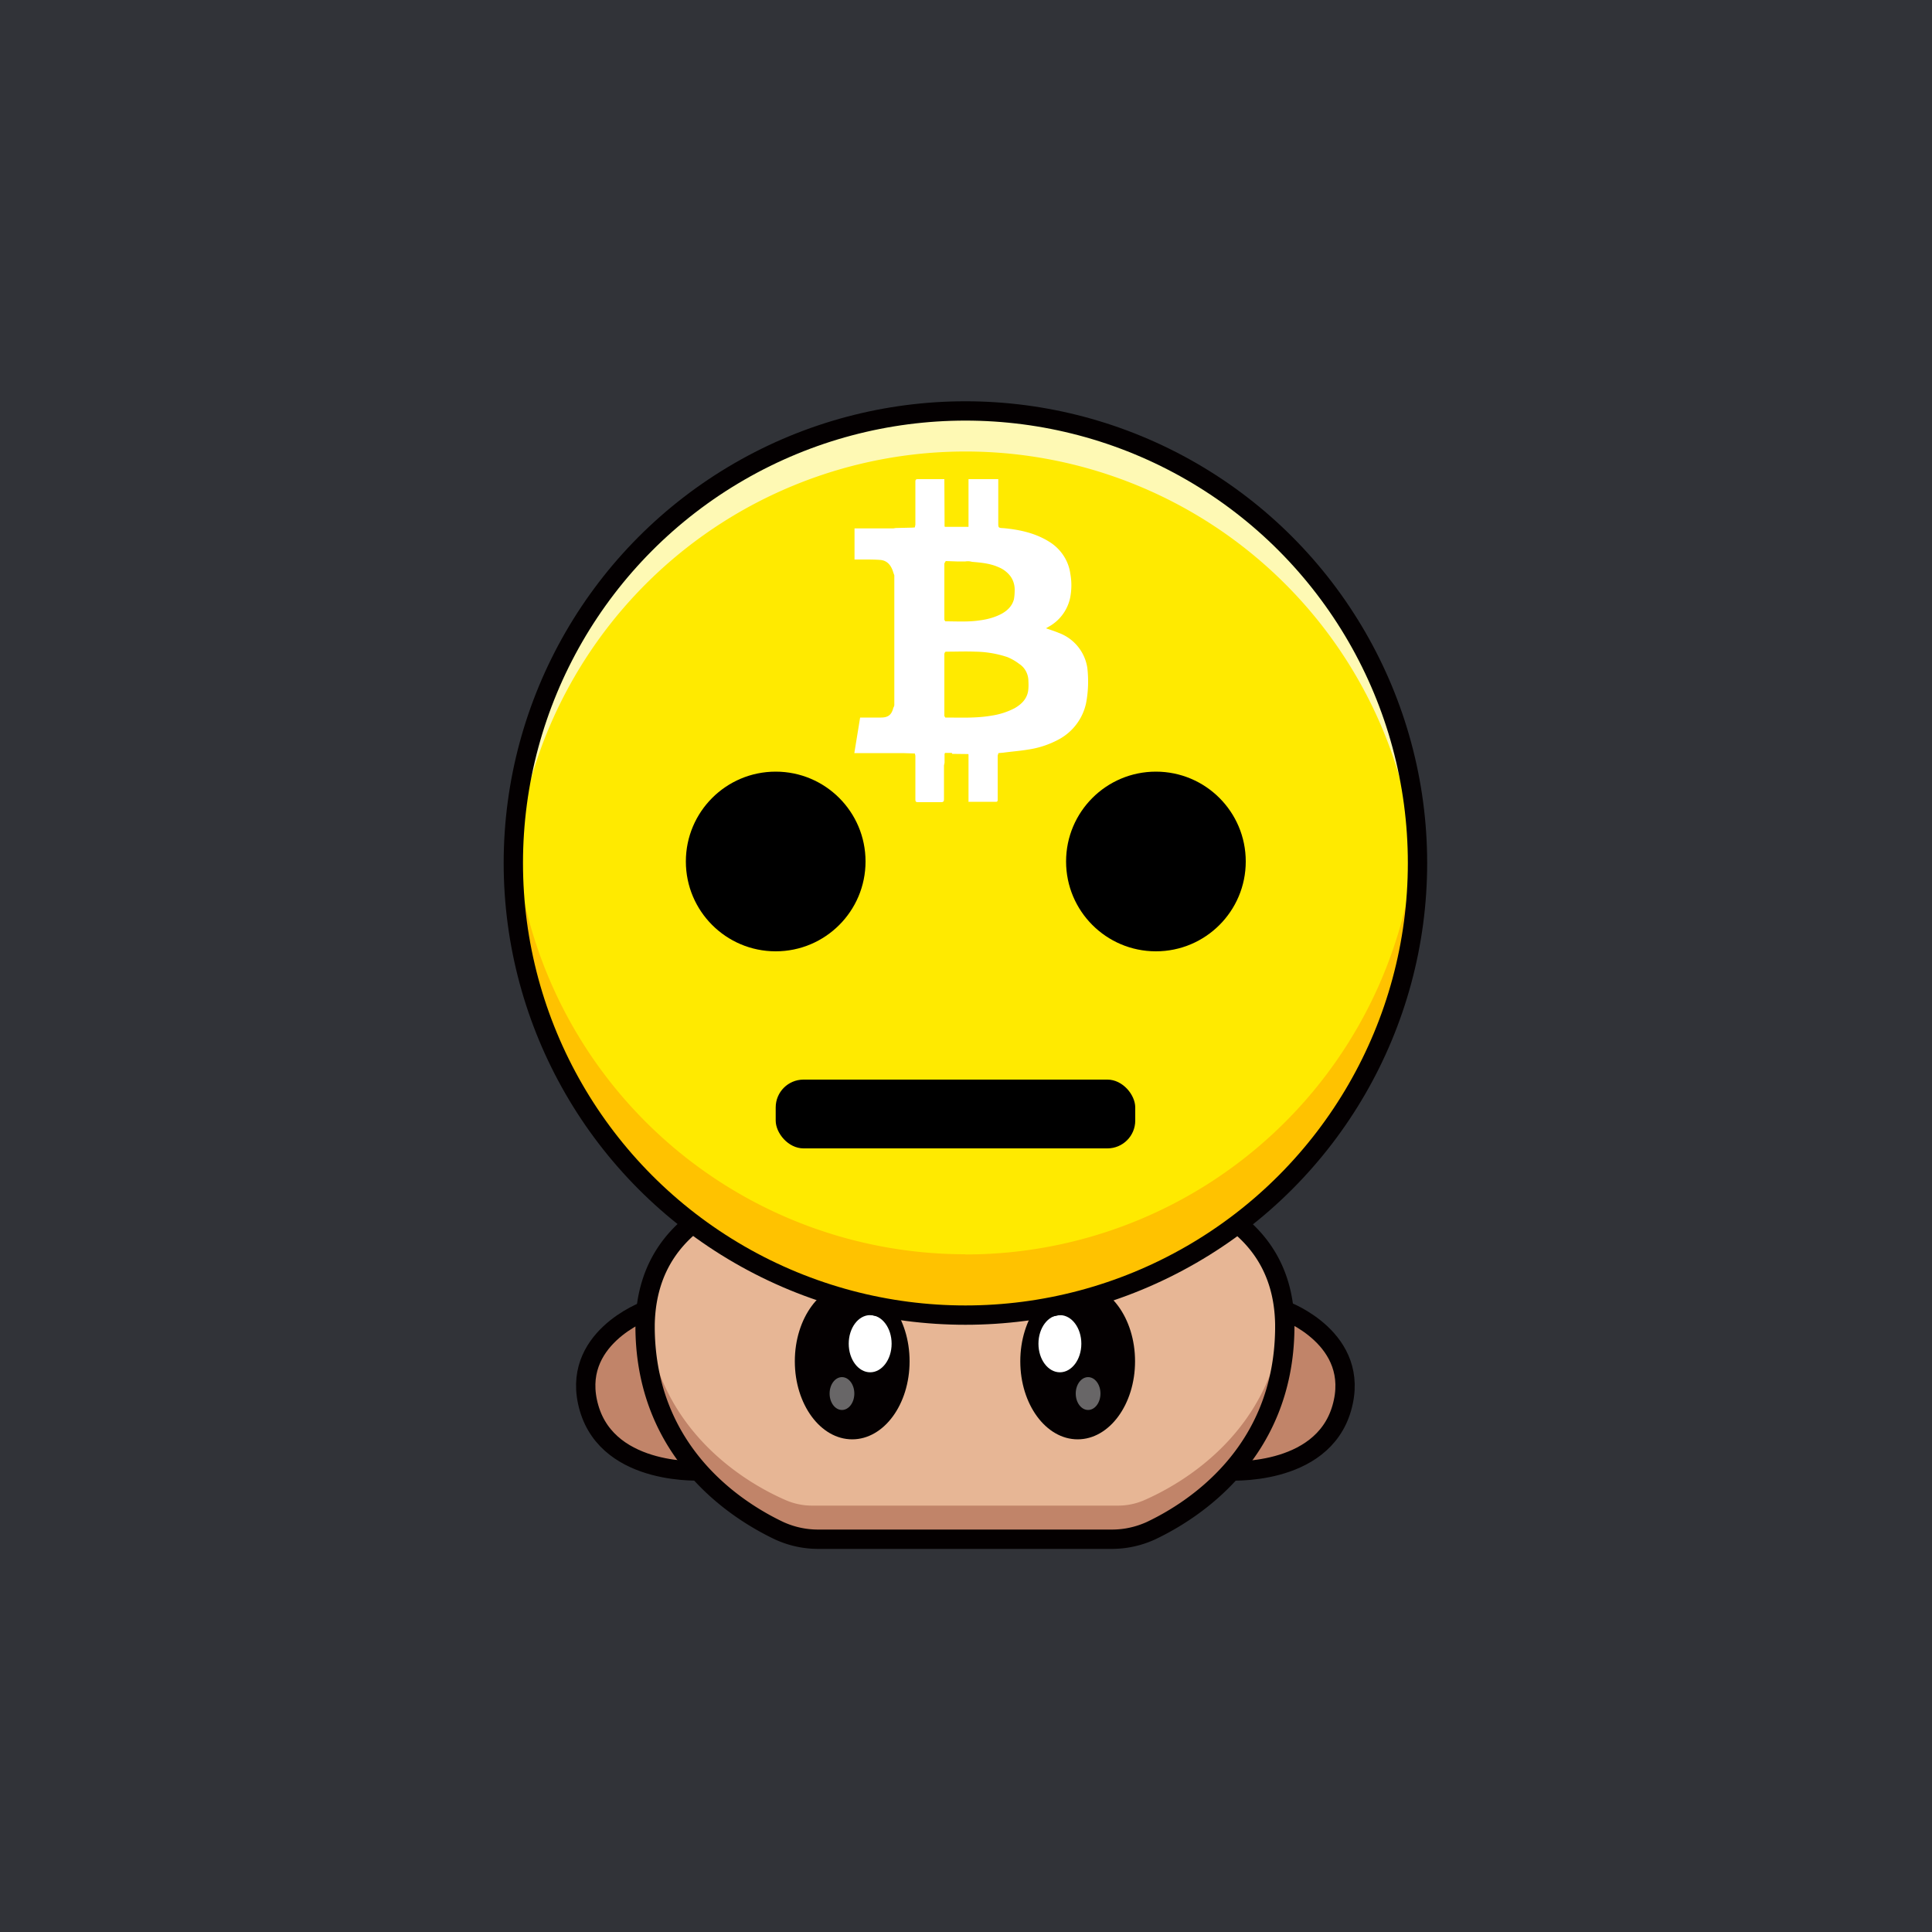
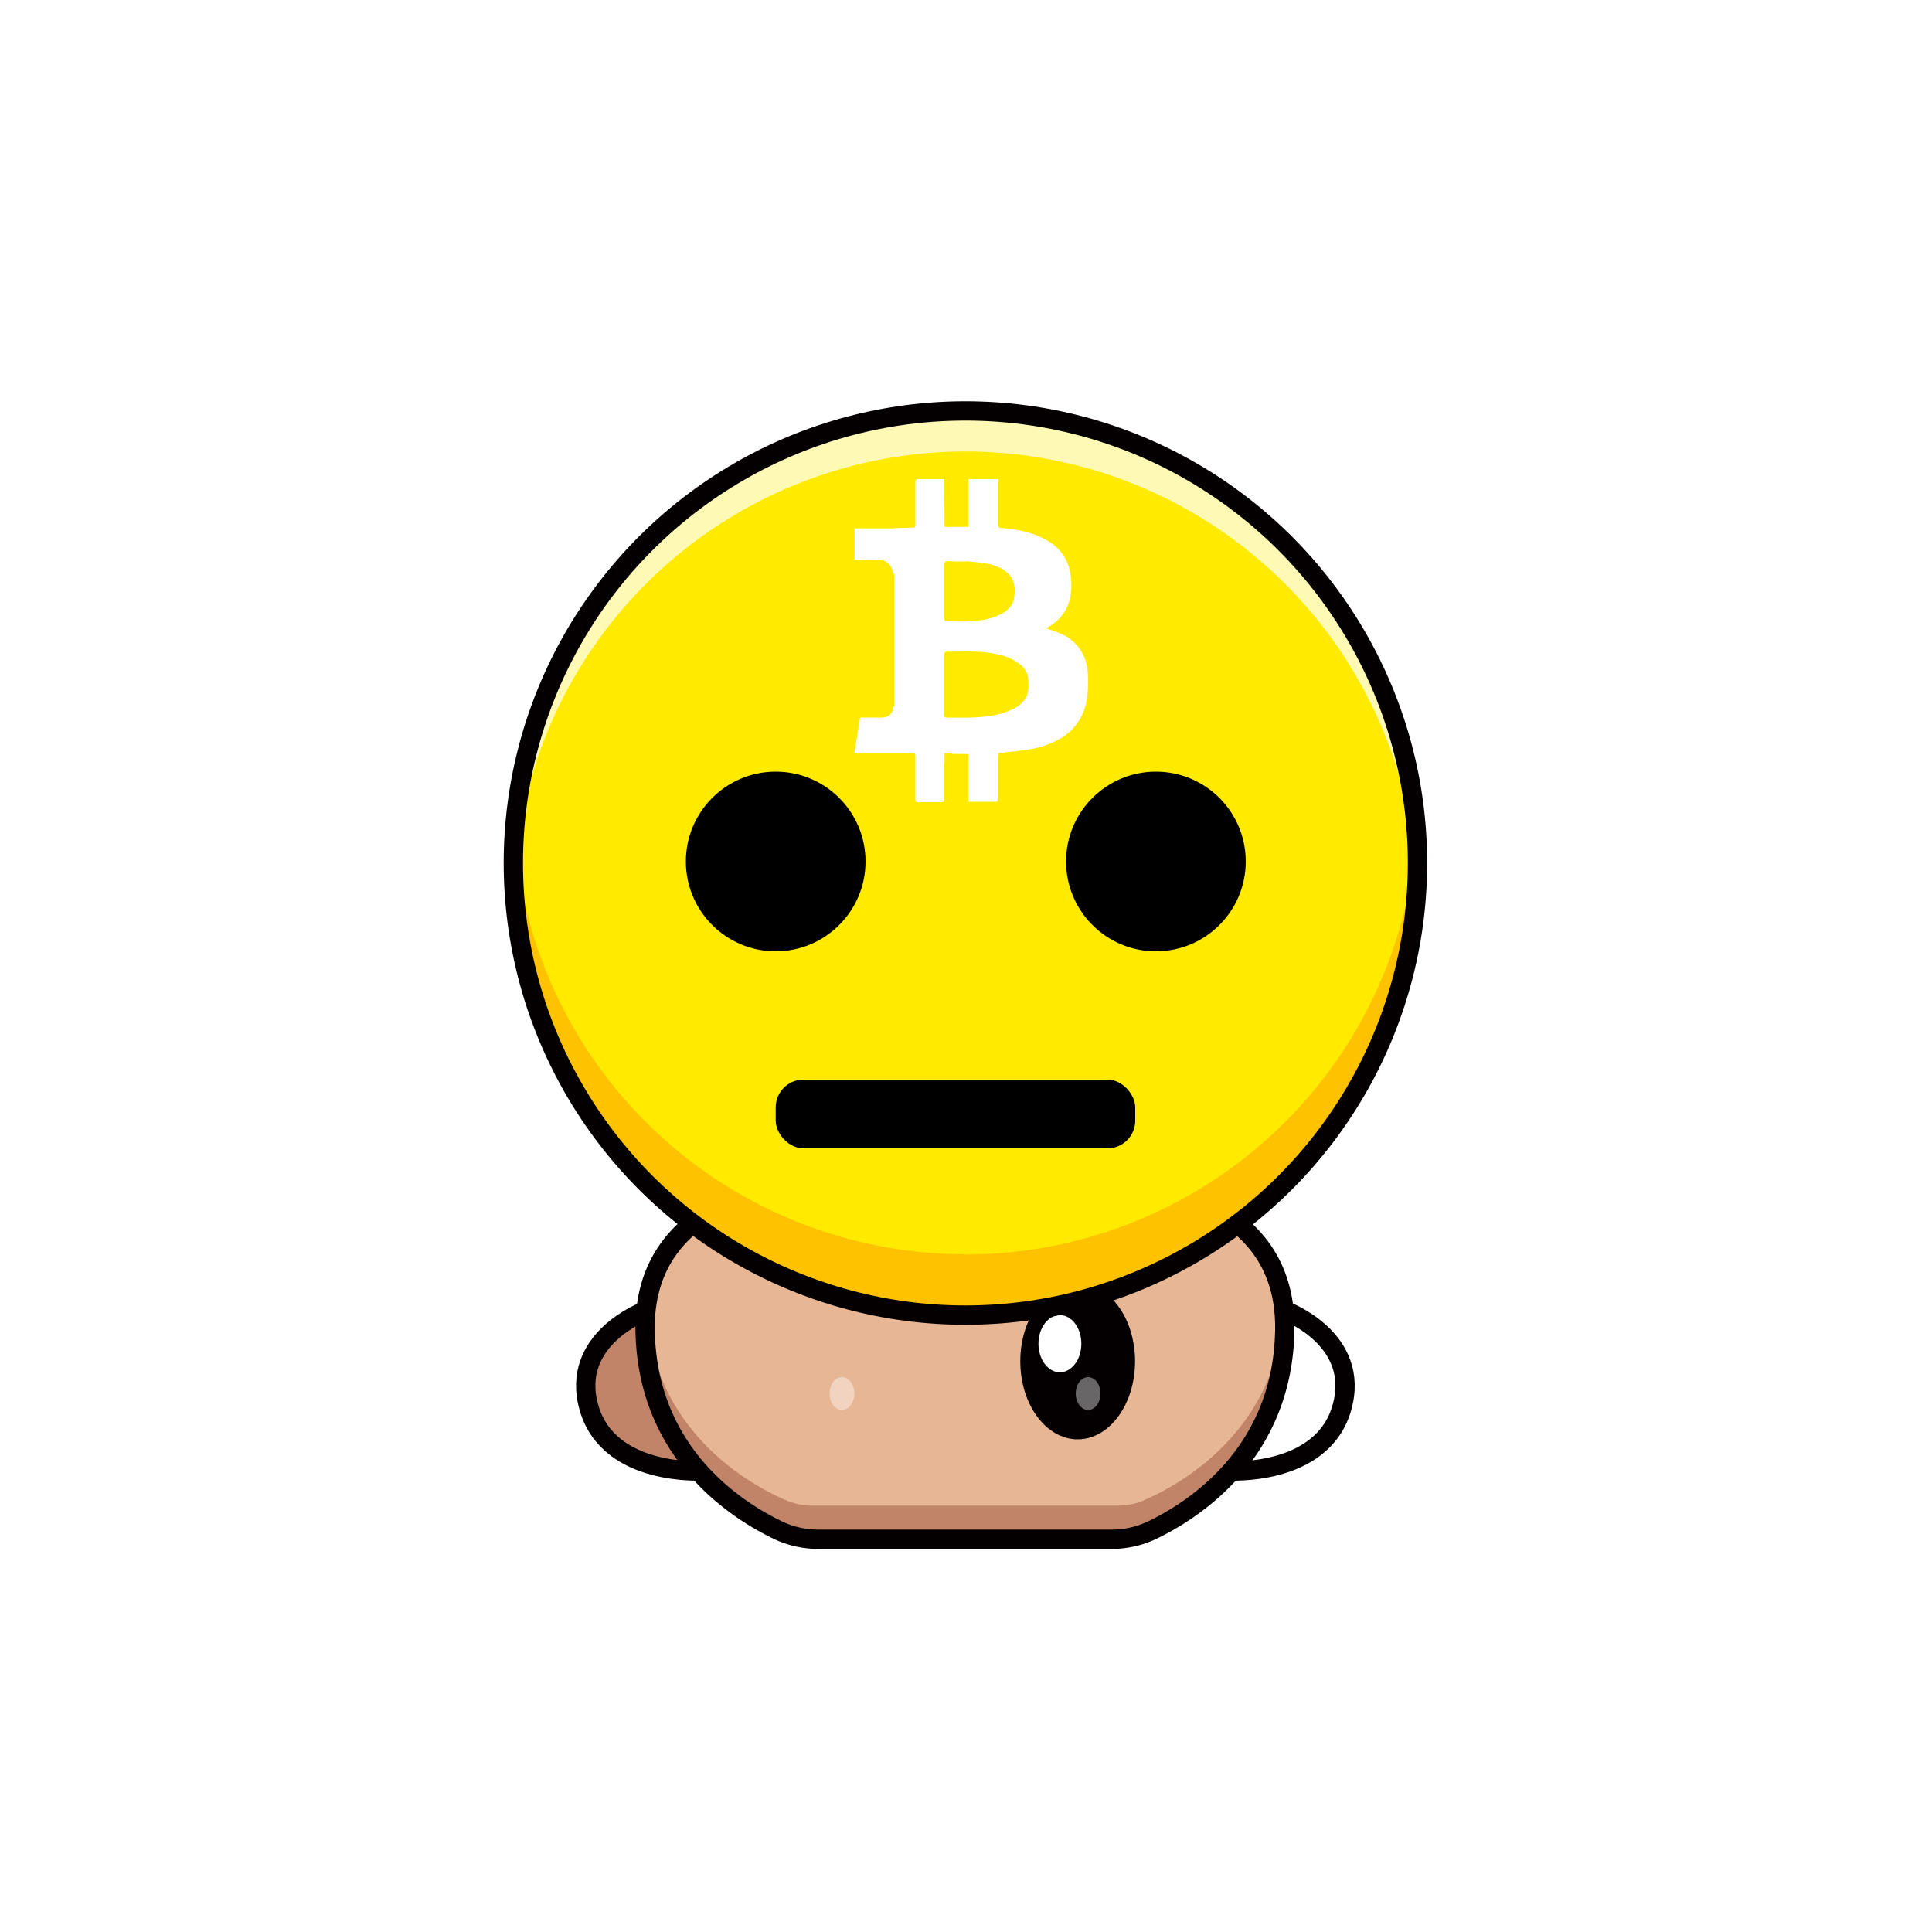
<svg xmlns="http://www.w3.org/2000/svg" id="a" viewBox="0 0 1000 1000">
  <defs>
    <style>.d{isolation:isolate;opacity:.4}.d,.g,.i,.j,.n{stroke-width:0}.d,.j{fill:#fff}.o{fill:none}.i{fill:#c18469}.o{stroke:#040001;stroke-linecap:round;stroke-linejoin:round;stroke-width:10px}.n{fill:#040001}</style>
  </defs>
-   <path id="b" d="M-.3 0H1000v1001.6H-.3V0Z" style="fill:#313338;stroke-width:0" />
  <g id="c">
    <path d="M-.3 1.6h1000v1000H-.3V1.6Z" style="fill:none;stroke-width:0" />
    <path class="i" d="M364.3 761.3s-49 3.4-59.4-32.5 27.8-50.4 27.8-50.4 5.5 46 31.6 83v-.1Z" />
    <path class="o" d="M364.3 761.3s-49 3.4-59.4-32.5 29.4-50.4 29.4-50.4 3.9 46 30 83v-.1Z" />
-     <path class="i" d="M635.2 761.3s49 3.4 59.3-32.5-27.8-50.4-27.8-50.4-5.5 46-31.5 83v-.1Z" />
    <path class="o" d="M635.2 761.3s49 3.4 59.3-32.5-29.4-50.4-29.4-50.4-3.9 46-30 83h0l.1-.1Z" />
    <path d="M665 687v-1.6c-1-59.8-60.5-78.6-132.8-78.6h-65.4c-72.3 0-131.7 18.8-132.9 78.7v2.5c.9 68.5 53.7 97.6 73.1 106a34 34 0 0 0 13.5 2.7h158c4.6 0 9.2-1 13.5-2.8 19.4-8.4 72.3-37.4 73.1-106v-.9h-.1Z" style="fill:#e7b695;stroke-width:0" />
    <path class="i" d="M592 776.6a34 34 0 0 1-13.5 2.7h-158a34 34 0 0 1-13.5-2.7c-18.6-8-68-35.1-72.7-97.8a73 73 0 0 0-.4 6.6v2.5c.8 68.6 53.7 97.6 73.1 106a34 34 0 0 0 13.5 2.7h158a35 35 0 0 0 13.5-2.7c19.4-8.4 72.3-37.4 73.1-106v-2.6c0-2.1-.2-4.3-.4-6.5-4.8 62.7-54.1 89.7-72.7 97.8Z" />
-     <ellipse class="n" cx="441.1" cy="704.6" rx="29.7" ry="40.4" />
-     <ellipse class="j" cx="450.4" cy="695.5" rx="11.1" ry="14.8" />
    <ellipse class="d" cx="435.8" cy="721.3" rx="6.4" ry="8.5" />
    <ellipse class="n" cx="557.8" cy="704.6" rx="29.7" ry="40.4" />
    <ellipse class="j" cx="548.6" cy="695.5" rx="11.1" ry="14.8" />
    <ellipse class="d" cx="563.2" cy="721.3" rx="6.4" ry="8.5" />
    <path class="o" d="M665 687v-.6h0v-1c-1-59.8-60.5-78.6-132.8-78.6h-65.4c-72.3 0-131.7 18.8-132.9 78.7v.9h0v1.6h0c.8 64.5 47.7 94 69.4 104.3a48.3 48.3 0 0 0 20.2 4.4h152c7 0 13.8-1.5 20.2-4.4C617.4 782 664.2 752.5 665 688h0v-1Z" />
    <circle cx="499.7" cy="446.7" r="234" style="fill:#ffea00;stroke-width:0" />
    <path d="M499.7 233.7a234 234 0 0 1 233.8 223.5l.2-10.5A234 234 0 1 0 266 457.2a234 234 0 0 1 233.7-223.5Z" style="fill:#fef9b4;stroke-width:0" />
    <path d="M499.7 649.2A234 234 0 0 1 266.2 431a234 234 0 1 0 467 0 234 234 0 0 1-233.5 218.3v-.1Z" style="fill:#ffc200;stroke-width:0" />
    <circle class="g" cx="401.5" cy="445.9" r="46.5" />
    <circle class="g" cx="598.3" cy="445.9" r="46.5" />
    <rect class="g" x="401.5" y="558.8" width="186.1" height="35.6" rx="14.4" ry="14.4" />
    <path class="j" d="M501.3 415.2v-24.7l-.2-.2-8.2-.1c-.1-.2-.2-.5-.4-.5h-3.2c-.2 0-.3.4-.4.5v4.6l-.3 1.4v17.5c0 1.2-.4 1.5-1.6 1.5h-11.8c-1.1 0-1.4-.3-1.4-1.4v-22.4c0-.5-.2-1-.3-1.4l-6.3-.2h-25l3-18.4H456c3.7 0 5.5-1.4 6.4-5.1.3-.4.4-.9.5-1.3v-67.2l-.5-1.4c-1.2-4.2-3.5-6.4-7-6.6-2.7-.2-5.4-.2-8-.2h-5.1v-16.1h20.1l1.2-.2 8.5-.2 1.4-.1.3-1.4v-22.3c0-1 .3-1.3 1.3-1.3h13.7l.1 21.4v3l.2.3h12.2V248h15.4v22.4c0 3 0 2.8 3.1 3 8.1.8 16 2.5 23.1 6.9 6 3.6 10.2 9.8 11.1 16.7a33 33 0 0 1-.2 12.9 22.4 22.4 0 0 1-11.2 14.6l-1.2.7c2.2.8 4.3 1.4 6.4 2.3a23 23 0 0 1 15 18.2c.7 6.2.5 12.4-.7 18.5a28 28 0 0 1-13.5 18.2A48 48 0 0 1 532 388c-4.2.7-8.5 1-12.8 1.6l-2.4.2-.4 1.3v22.7c0 1-.2 1.3-1.3 1.2h-13.7l-.1.2Zm-12-124.4c-.2.3-.5.7-.5 1v28.8c0 .4.3.7.5 1 6 0 11.9.4 17.8-.5 4-.5 8-1.6 11.5-3.5 3-1.7 5.3-4 6.2-7.4.3-1.6.4-3.3.4-5 0-2.4-.7-4.8-2.1-6.8a14.5 14.5 0 0 0-6.2-4.8c-4.4-2-9.1-2.4-13.8-2.8a7.7 7.7 0 0 0-3.4-.2h-4.5l-5.7-.2-.2.4Zm-.1 46.7a3 3 0 0 0-.4.9v32c0 .3.3.7.5 1 8 0 16 .4 24-1a38 38 0 0 0 11.8-3.8c3.5-2 6.2-4.6 7-8.6.3-1.8.3-3.6.2-5.4 0-3.6-1.7-7-4.8-9a27 27 0 0 0-6.1-3.5 55 55 0 0 0-16.6-2.8c-4.9-.2-9.8 0-14.7 0-.3 0-.6 0-1 .2h.1Z" />
    <circle class="o" cx="499.7" cy="446.7" r="234" />
  </g>
</svg>